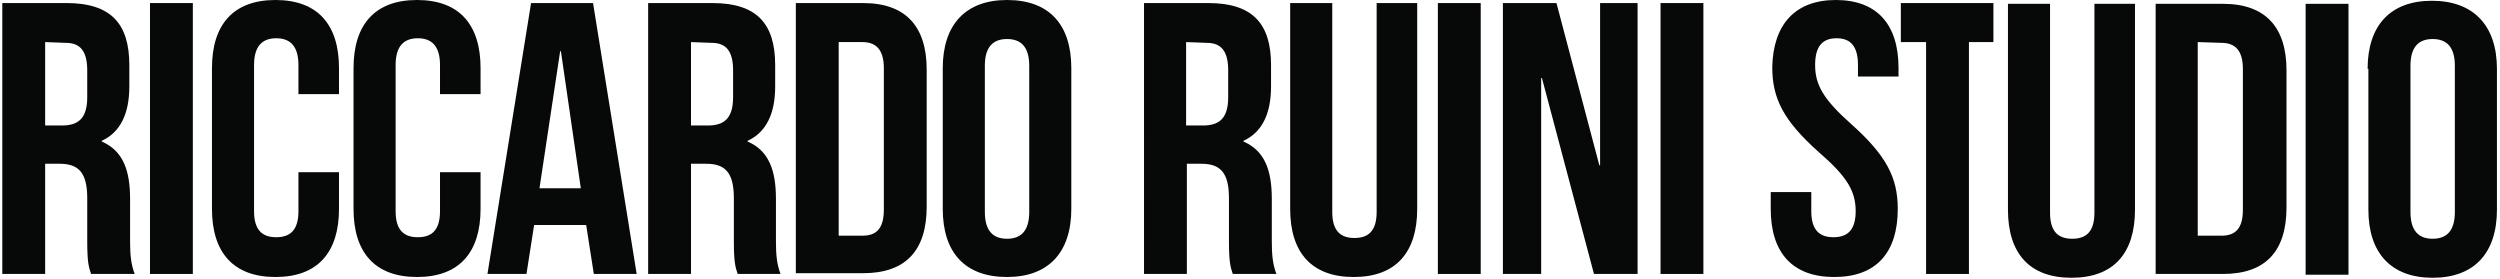
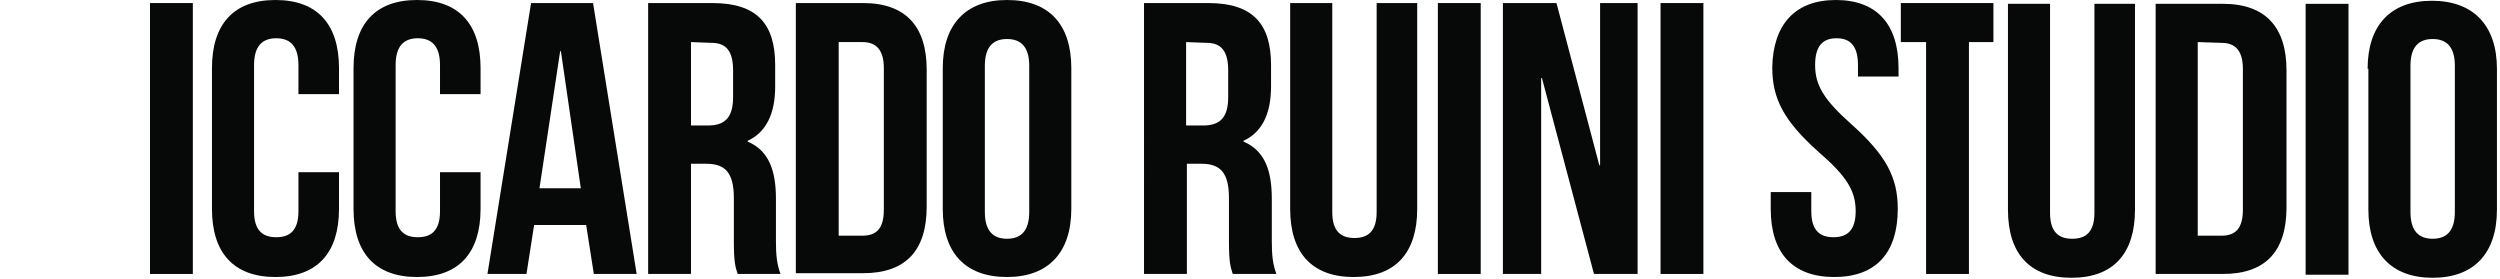
<svg xmlns="http://www.w3.org/2000/svg" id="Livello_1" x="0px" y="0px" viewBox="0 0 326.7 36.4" style="enable-background:new 0 0 326.7 36.4;" xml:space="preserve">
  <style type="text/css"> .st0{fill:#070909;} </style>
  <g>
-     <path class="st0" d="M11.9,35.8c-0.3-0.9-0.5-1.5-0.5-4.3v-5.6c0-3.3-1.1-4.5-3.6-4.5H5.9v14.4H0.3V0.4h8.4c5.8,0,8.2,2.7,8.2,8.1 v2.8c0,3.6-1.2,6-3.6,7.1v0.1c2.8,1.2,3.7,3.8,3.7,7.5v5.5c0,1.7,0.1,3,0.6,4.3H11.9z M5.9,5.5v10.9h2.2c2.1,0,3.3-0.9,3.3-3.7V9.2 c0-2.5-0.9-3.6-2.8-3.6L5.9,5.5L5.9,5.5z" />
    <rect x="19.6" y="0.4" class="st0" width="5.6" height="35.4" />
    <path class="st0" d="M44.3,22.6v4.7c0,5.7-2.8,8.9-8.3,8.9s-8.3-3.2-8.3-8.9V8.9C27.7,3.2,30.5,0,36,0s8.3,3.2,8.3,8.9v3.4H39V8.5 C39,6,37.9,5,36.1,5c-1.8,0-2.9,1-2.9,3.5v19.1c0,2.5,1.1,3.4,2.9,3.4c1.8,0,2.9-0.9,2.9-3.4v-5.1h5.3V22.6z" />
    <path class="st0" d="M62.8,22.6v4.7c0,5.7-2.8,8.9-8.3,8.9s-8.3-3.2-8.3-8.9V8.9C46.2,3.2,49,0,54.5,0s8.3,3.2,8.3,8.9v3.4h-5.3 V8.5C57.5,6,56.4,5,54.6,5c-1.8,0-2.9,1-2.9,3.5v19.1c0,2.5,1.1,3.4,2.9,3.4c1.8,0,2.9-0.9,2.9-3.4v-5.1h5.3V22.6z" />
    <path class="st0" d="M83.2,35.8h-5.6l-1-6.4h-6.8l-1,6.4h-5.1l5.7-35.4h8.1L83.2,35.8z M70.5,24.6h5.4L73.3,6.7h-0.1L70.5,24.6z" />
    <path class="st0" d="M96.4,35.8c-0.3-0.9-0.5-1.5-0.5-4.3v-5.6c0-3.3-1.1-4.5-3.6-4.5h-2v14.4h-5.6V0.4h8.4c5.8,0,8.2,2.7,8.2,8.1 v2.8c0,3.6-1.2,6-3.6,7.1v0.1c2.8,1.2,3.7,3.8,3.7,7.5v5.5c0,1.7,0.1,3,0.6,4.3H96.4z M90.3,5.5v10.9h2.2c2.1,0,3.3-0.9,3.3-3.7 V9.2c0-2.5-0.9-3.6-2.8-3.6L90.3,5.5L90.3,5.5z" />
    <path class="st0" d="M104,0.4h8.8c5.6,0,8.3,3.1,8.3,8.7V27c0,5.7-2.7,8.7-8.3,8.7H104V0.4z M109.6,5.5v25.3h3.1 c1.8,0,2.8-0.9,2.8-3.4V8.9c0-2.5-1.1-3.4-2.8-3.4C112.7,5.5,109.6,5.5,109.6,5.5z" />
    <path class="st0" d="M123.2,8.9c0-5.7,3-8.9,8.4-8.9c5.5,0,8.4,3.2,8.4,8.9v18.4c0,5.7-3,8.9-8.4,8.9c-5.5,0-8.4-3.2-8.4-8.9 C123.2,27.3,123.2,8.9,123.2,8.9z M128.7,27.7c0,2.5,1.1,3.5,2.9,3.5c1.8,0,2.9-1,2.9-3.5V8.6c0-2.5-1.1-3.5-2.9-3.5 c-1.8,0-2.9,1-2.9,3.5V27.7z" />
    <path class="st0" d="M161.1,35.8c-0.3-0.9-0.5-1.5-0.5-4.3v-5.6c0-3.3-1.1-4.5-3.6-4.5h-1.9v14.4h-5.6V0.4h8.4 c5.8,0,8.2,2.7,8.2,8.1v2.8c0,3.6-1.2,6-3.6,7.1v0.1c2.8,1.2,3.7,3.8,3.7,7.5v5.5c0,1.7,0.1,3,0.6,4.3H161.1z M155,5.5v10.9h2.2 c2.1,0,3.3-0.9,3.3-3.7V9.2c0-2.5-0.9-3.6-2.8-3.6L155,5.5L155,5.5z" />
    <path class="st0" d="M174.1,0.4v27.3c0,2.5,1.1,3.4,2.9,3.4s2.9-0.9,2.9-3.4V0.4h5.3v26.9c0,5.7-2.8,8.9-8.3,8.9s-8.3-3.2-8.3-8.9 V0.4H174.1z" />
    <rect x="187.9" y="0.4" class="st0" width="5.6" height="35.4" />
    <polygon class="st0" points="201.5,10.2 201.4,10.2 201.4,35.8 196.4,35.8 196.4,0.4 203.4,0.4 209,21.6 209.1,21.6 209.1,0.4 214,0.4 214,35.8 208.3,35.8 " />
    <rect x="217" y="0.4" class="st0" width="5.6" height="35.4" />
    <path class="st0" d="M239.9,0c5.4,0,8.2,3.2,8.2,8.9V10h-5.3V8.5c0-2.5-1-3.5-2.8-3.5s-2.8,1-2.8,3.5c0,2.6,1.1,4.5,4.7,7.7 c4.6,4.1,6.1,7,6.1,11.1c0,5.7-2.8,8.9-8.3,8.9s-8.3-3.2-8.3-8.9v-2.2h5.3v2.5c0,2.5,1.1,3.4,2.9,3.4c1.8,0,2.9-0.9,2.9-3.4 c0-2.6-1.1-4.5-4.8-7.7c-4.6-4.1-6.1-7-6.1-11.1C231.7,3.3,234.5,0,239.9,0" />
    <polygon class="st0" points="248.4,0.4 260.5,0.4 260.5,5.5 257.3,5.5 257.3,35.8 251.7,35.8 251.7,5.5 248.4,5.5 " />
    <path class="st0" d="M267.9,0.5v27.3c0,2.5,1.1,3.4,2.9,3.4s2.9-0.9,2.9-3.4V0.5h5.3v26.9c0,5.7-2.8,8.9-8.3,8.9s-8.3-3.2-8.3-8.9 V0.5H267.9z" />
    <path class="st0" d="M281.7,0.5h8.8c5.6,0,8.3,3.1,8.3,8.7v17.9c0,5.7-2.7,8.7-8.3,8.7h-8.8V0.5z M287.2,5.5v25.3h3.1 c1.8,0,2.8-0.9,2.8-3.4V9c0-2.5-1.1-3.4-2.8-3.4L287.2,5.5L287.2,5.5z" />
    <rect x="301.3" y="0.5" class="st0" width="5.6" height="35.4" />
    <path class="st0" d="M309.4,9c0-5.7,3-8.9,8.4-8.9s8.5,3.2,8.5,8.9v18.4c0,5.7-3,8.9-8.4,8.9s-8.4-3.2-8.4-8.9V9H309.4z M315,27.7 c0,2.5,1.1,3.5,2.9,3.5s2.9-1,2.9-3.5V8.6c0-2.5-1.1-3.5-2.9-3.5s-2.9,1-2.9,3.5V27.7z" />
  </g>
</svg>